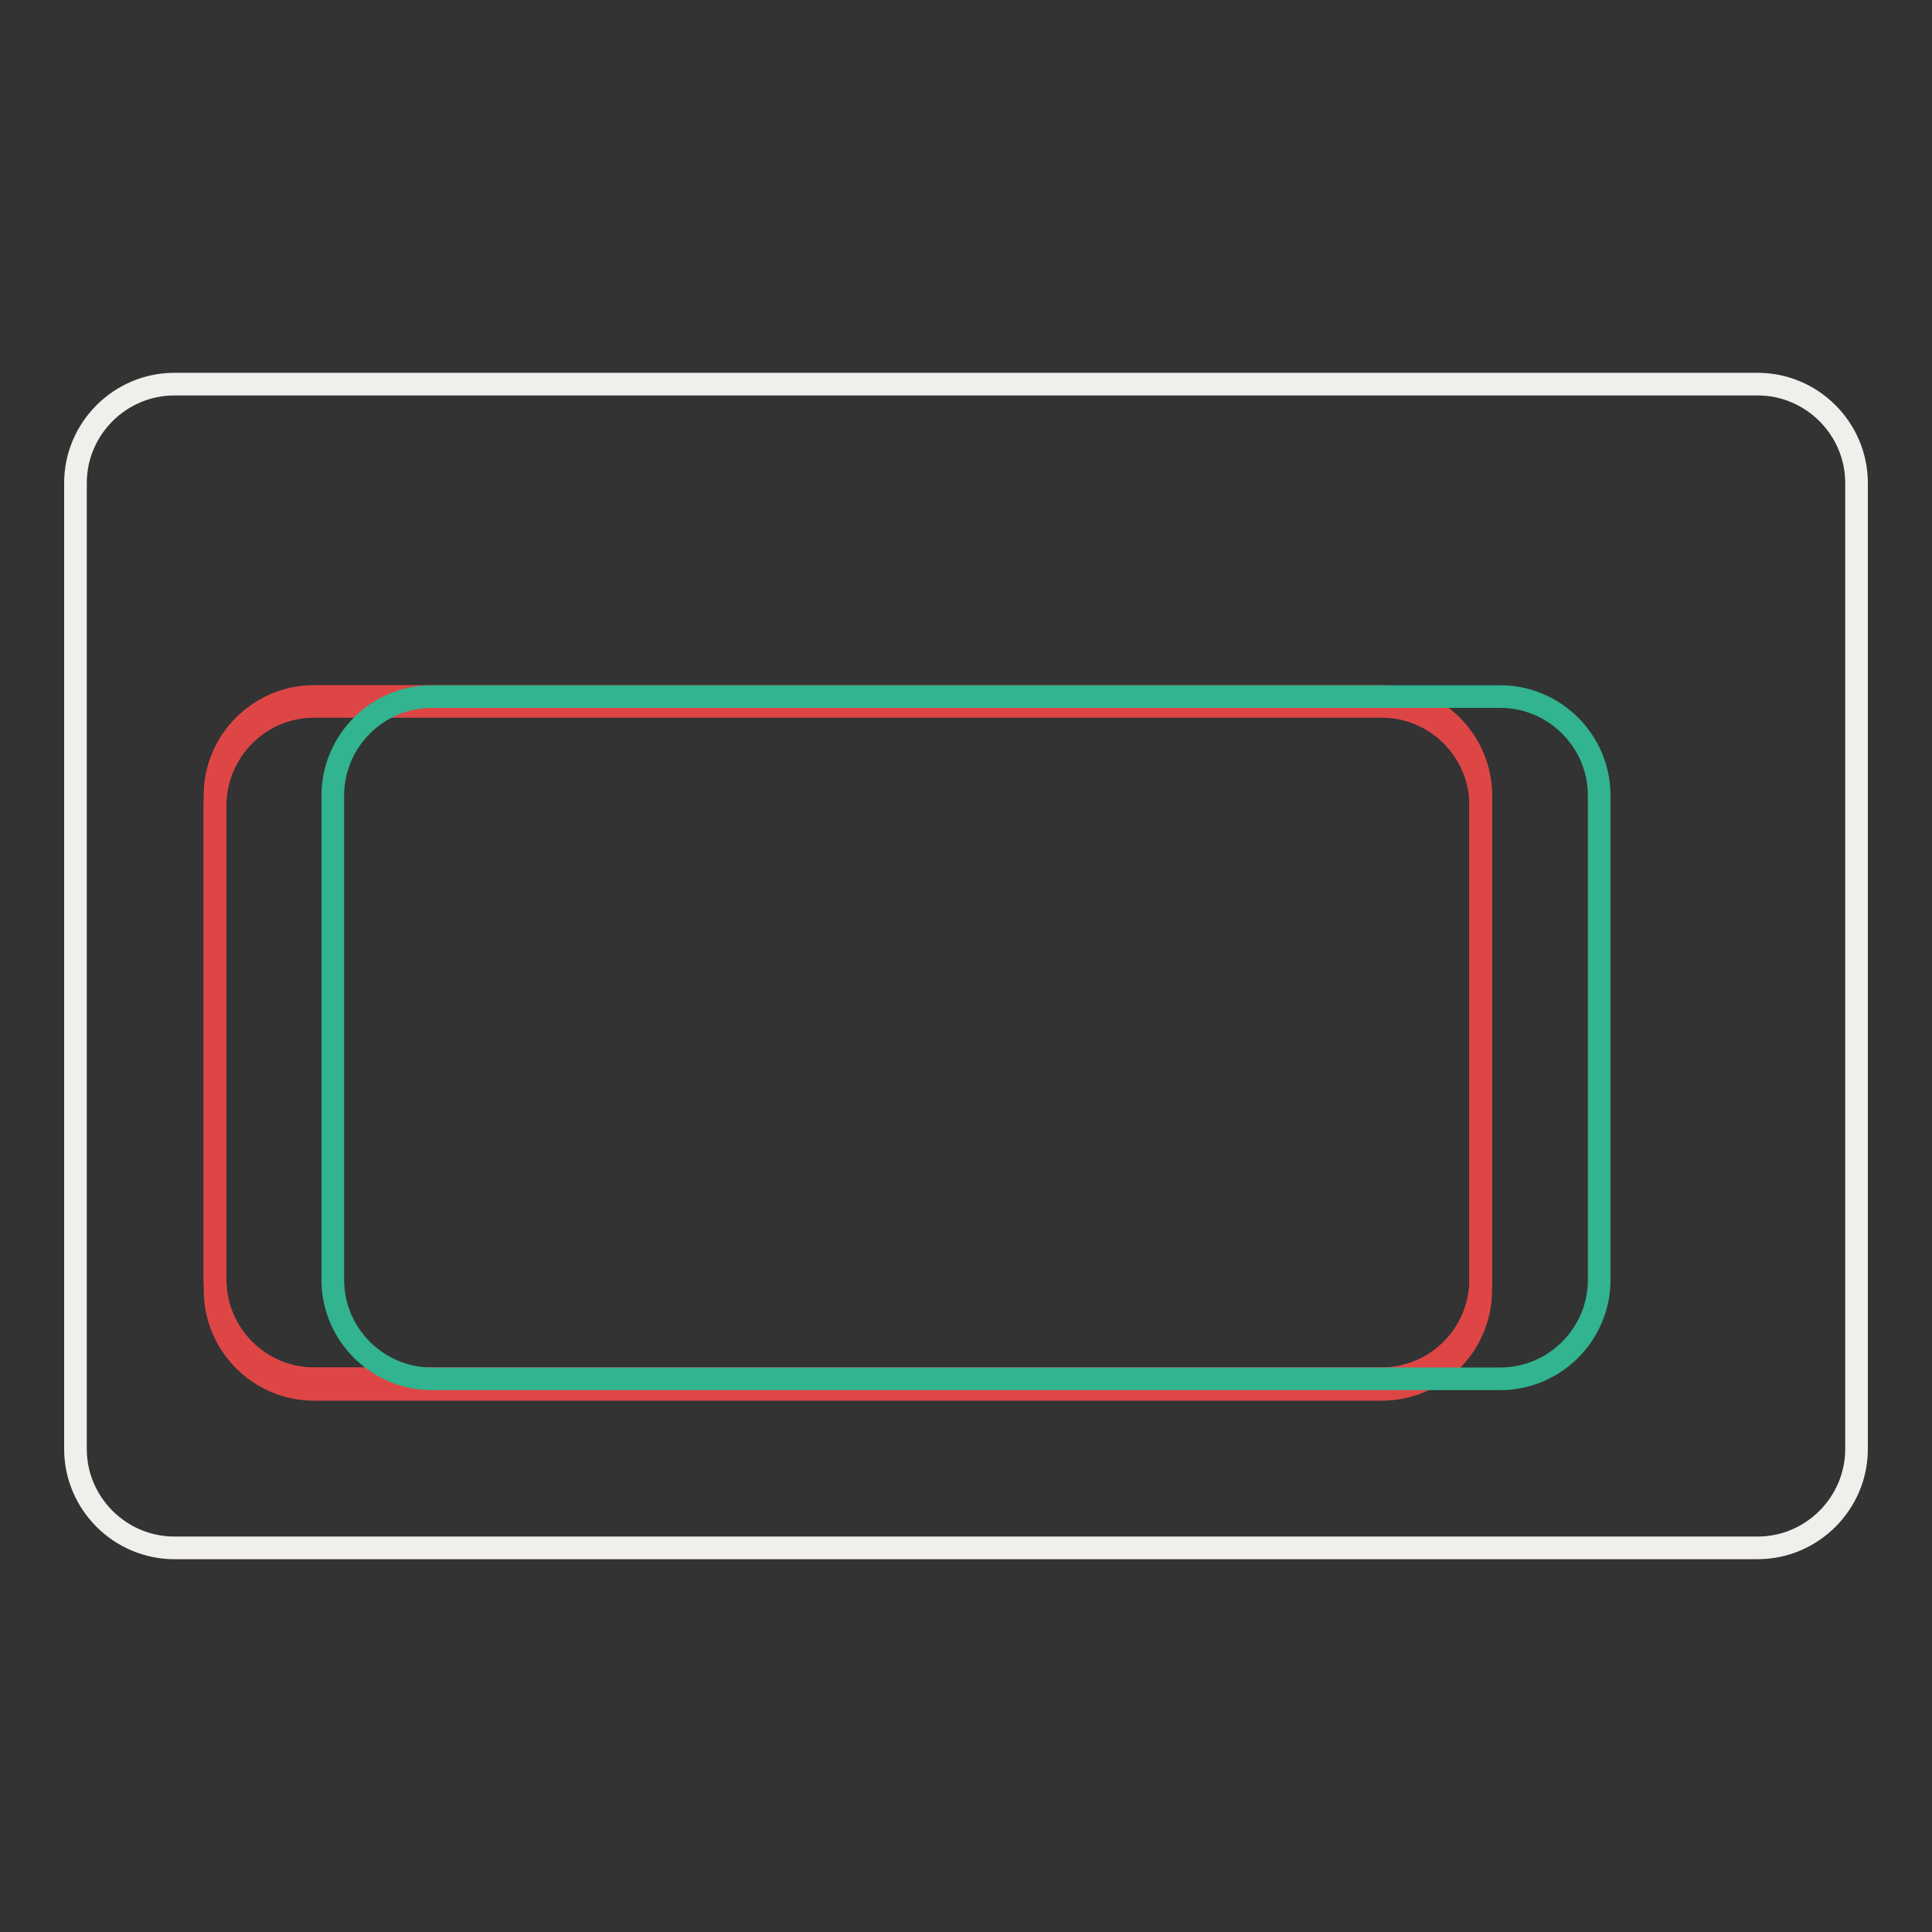
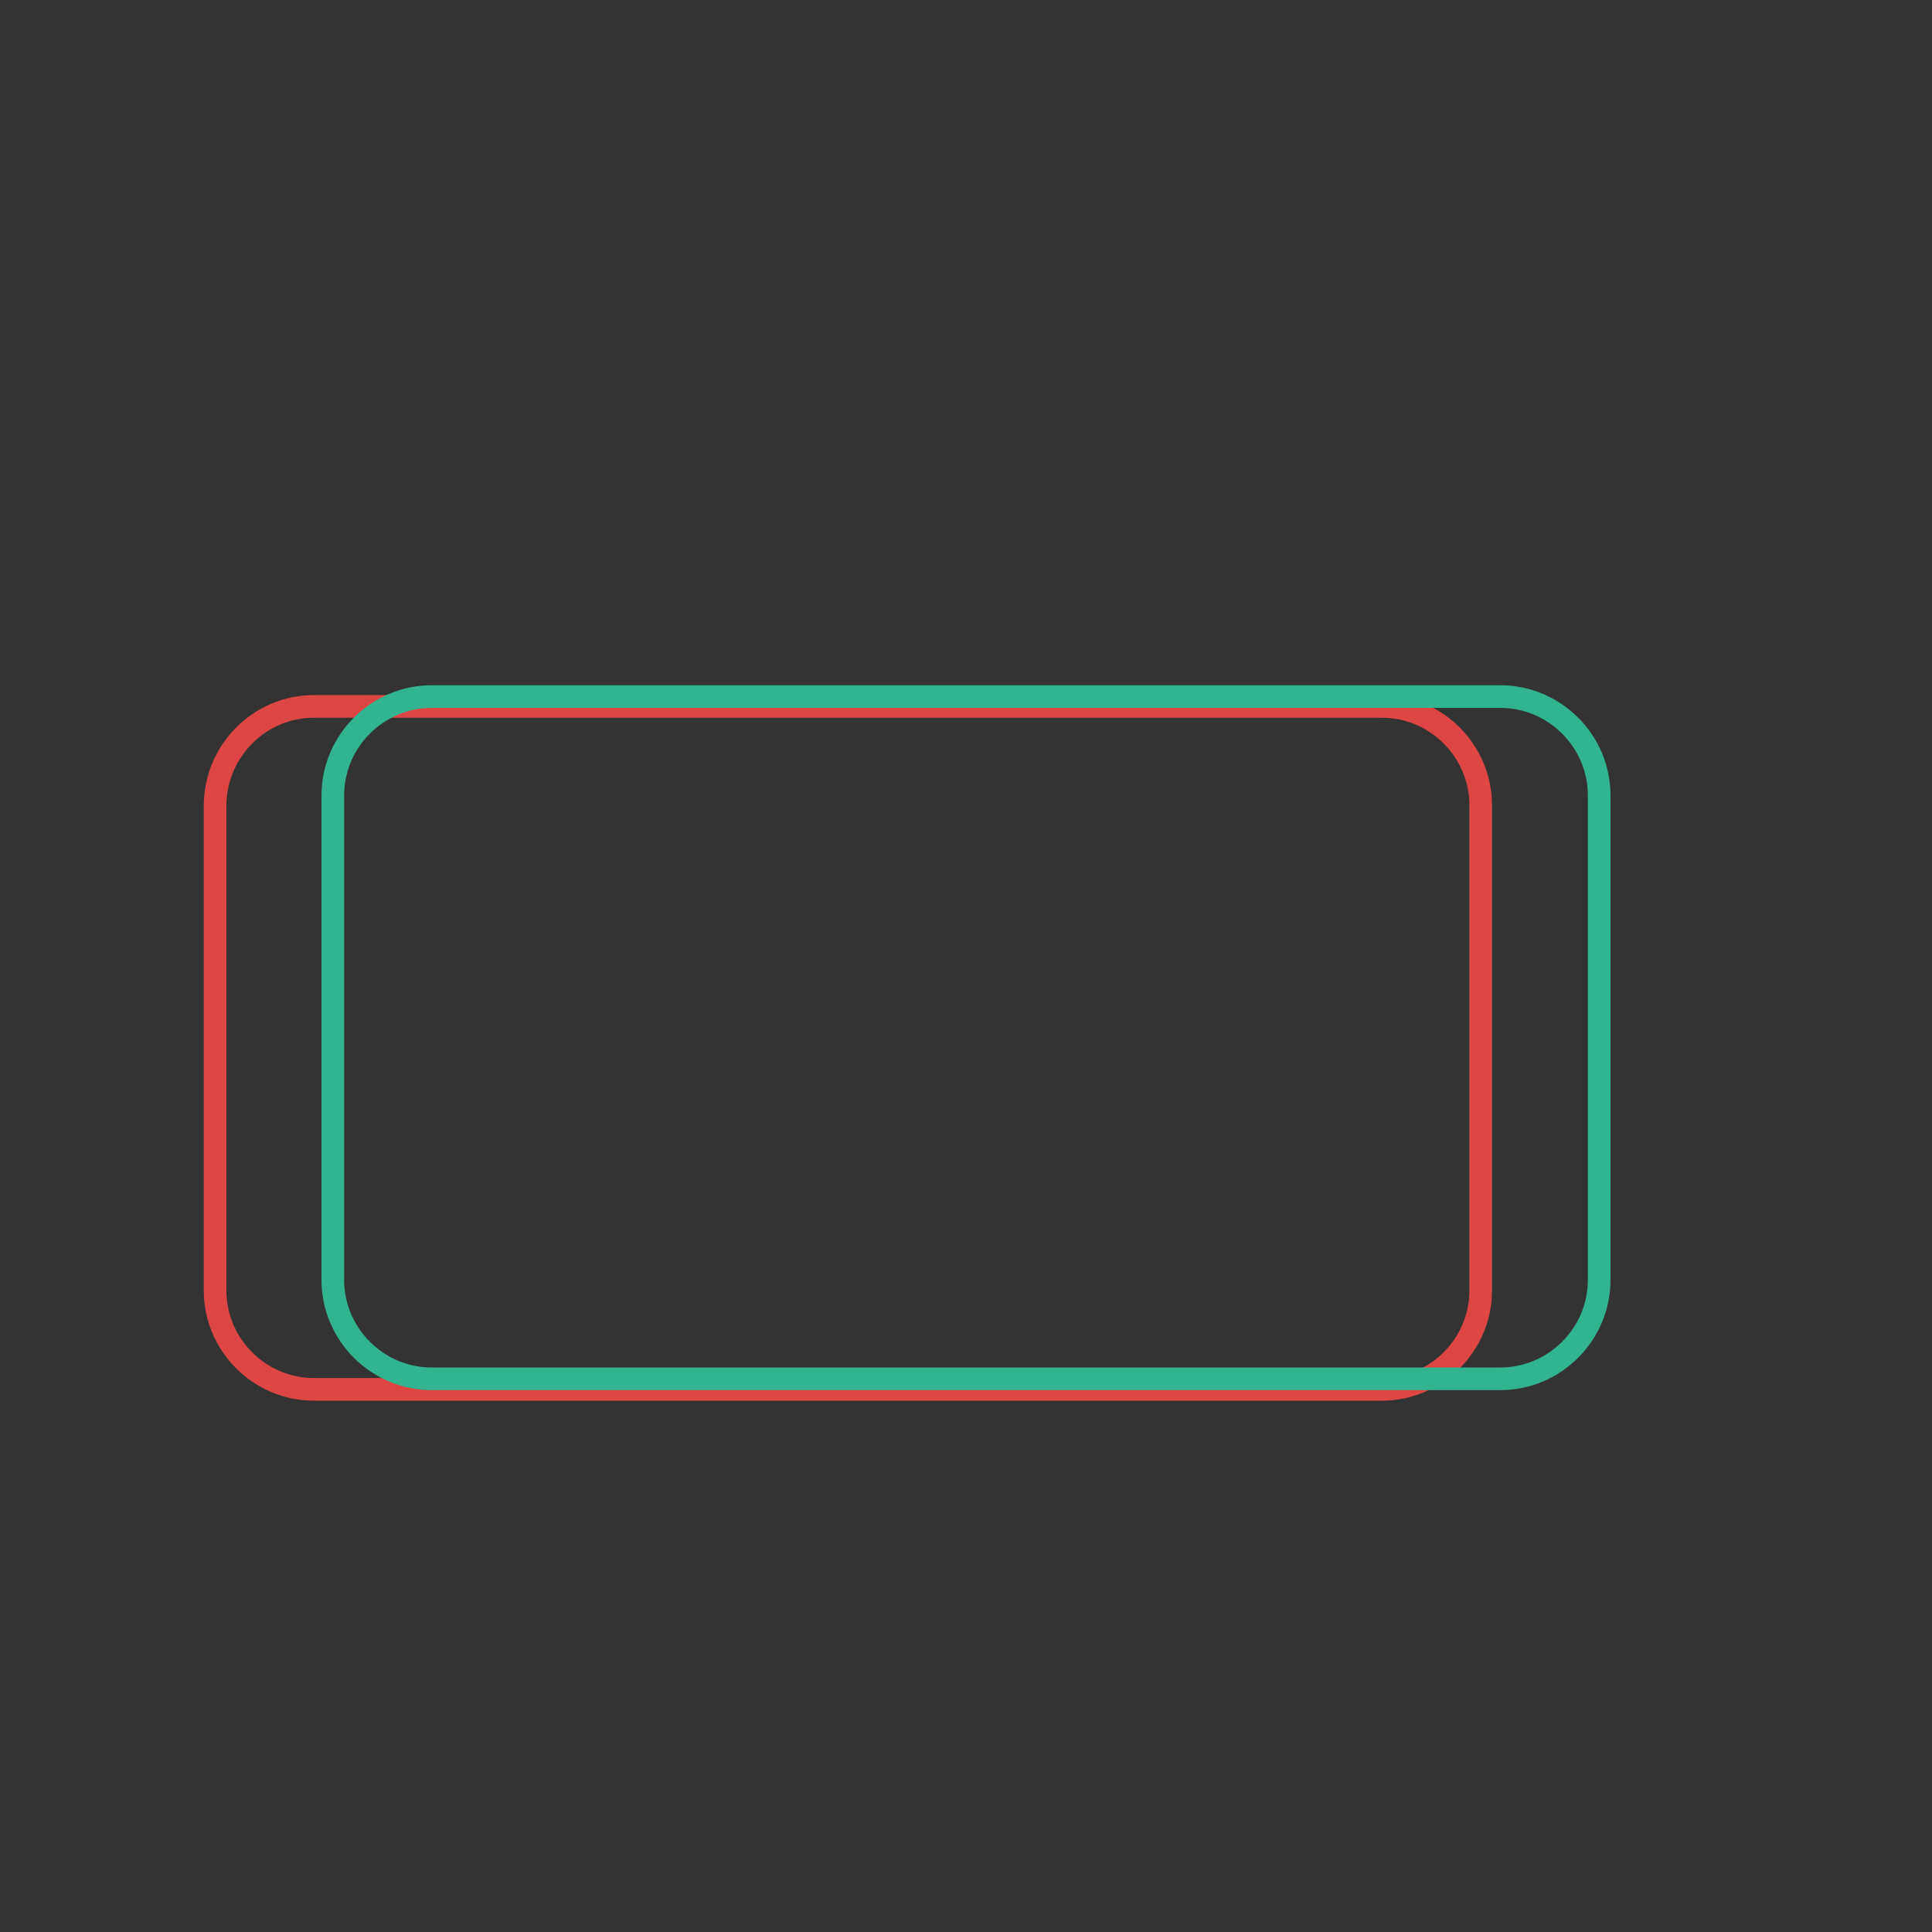
<svg xmlns="http://www.w3.org/2000/svg" version="1.1" x="0px" y="0px" viewBox="0 0 256 256" enable-background="new 0 0 256 256" xml:space="preserve">
  <rect x="0" y="0" width="256" height="256" fill="#333333" stroke="none" />
  <g>
-     <path stroke-width="3" fill-opacity="0" stroke="#f1efeb" d="M23.1,50.9h209.8c7.2,0,13.1,5.9,13.1,13.1v128c0,7.2-5.9,13.1-13.1,13.1H23.1c-7.2,0-13.1-5.9-13.1-13.1 V64C10,56.8,15.9,50.9,23.1,50.9z" />
-     <path stroke-width="3" fill-opacity="0" stroke="#de4645" d="M41.6,92.3h141.5c7.2,0,13.1,5.9,13.1,13.1v64.2c0,7.2-5.9,13.1-13.1,13.1H41.6c-7.2,0-13.1-5.9-13.1-13.1 v-64.2C28.5,98.2,34.4,92.3,41.6,92.3z" />
-     <path stroke-width="3" fill-opacity="0" stroke="#de4645" d="M41.6,92.3h141.5c7.2,0,13.1,5.9,13.1,13.1v64.2c0,7.2-5.9,13.1-13.1,13.1H41.6c-7.2,0-13.1-5.9-13.1-13.1 v-64.2C28.5,98.2,34.4,92.3,41.6,92.3z" />
    <path stroke-width="3" fill-opacity="0" stroke="#de4645" d="M41.6,93.6h141.5c7.2,0,13.1,5.9,13.1,13.1V171c0,7.2-5.9,13.1-13.1,13.1H41.6c-7.2,0-13.1-5.9-13.1-13.1 v-64.2C28.5,99.5,34.4,93.6,41.6,93.6z" />
    <path stroke-width="3" fill-opacity="0" stroke="#31b48f" d="M57.2,92.3h141.6c7.2,0,13.1,5.9,13.1,13.1v64.2c0,7.2-5.9,13.1-13.1,13.1H57.2c-7.2,0-13.1-5.9-13.1-13.1 v-64.2C44.1,98.2,50,92.3,57.2,92.3z" />
  </g>
</svg>